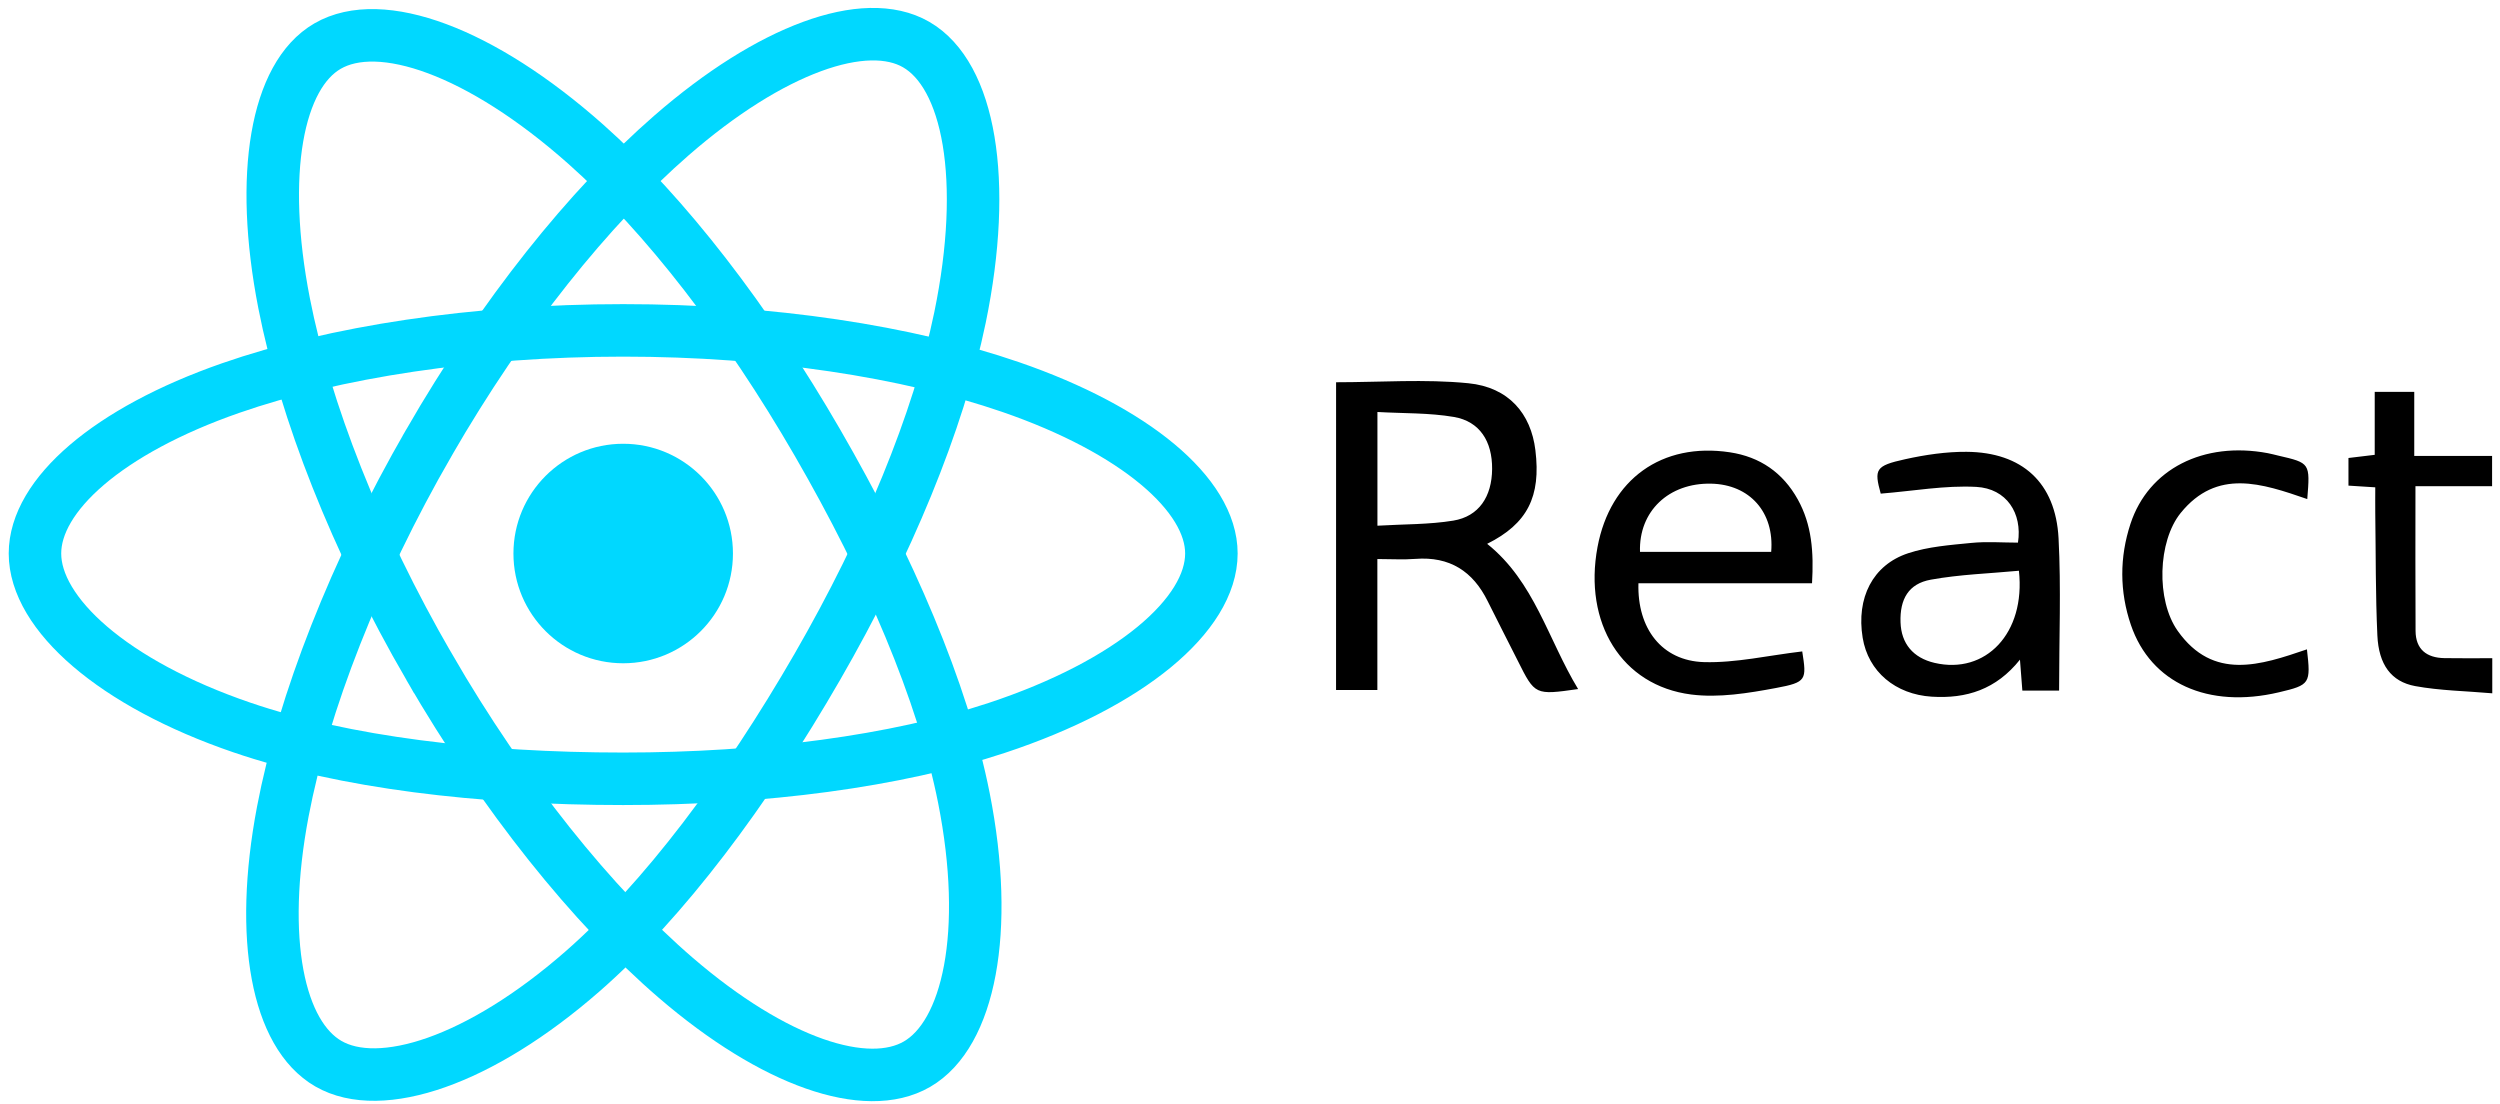
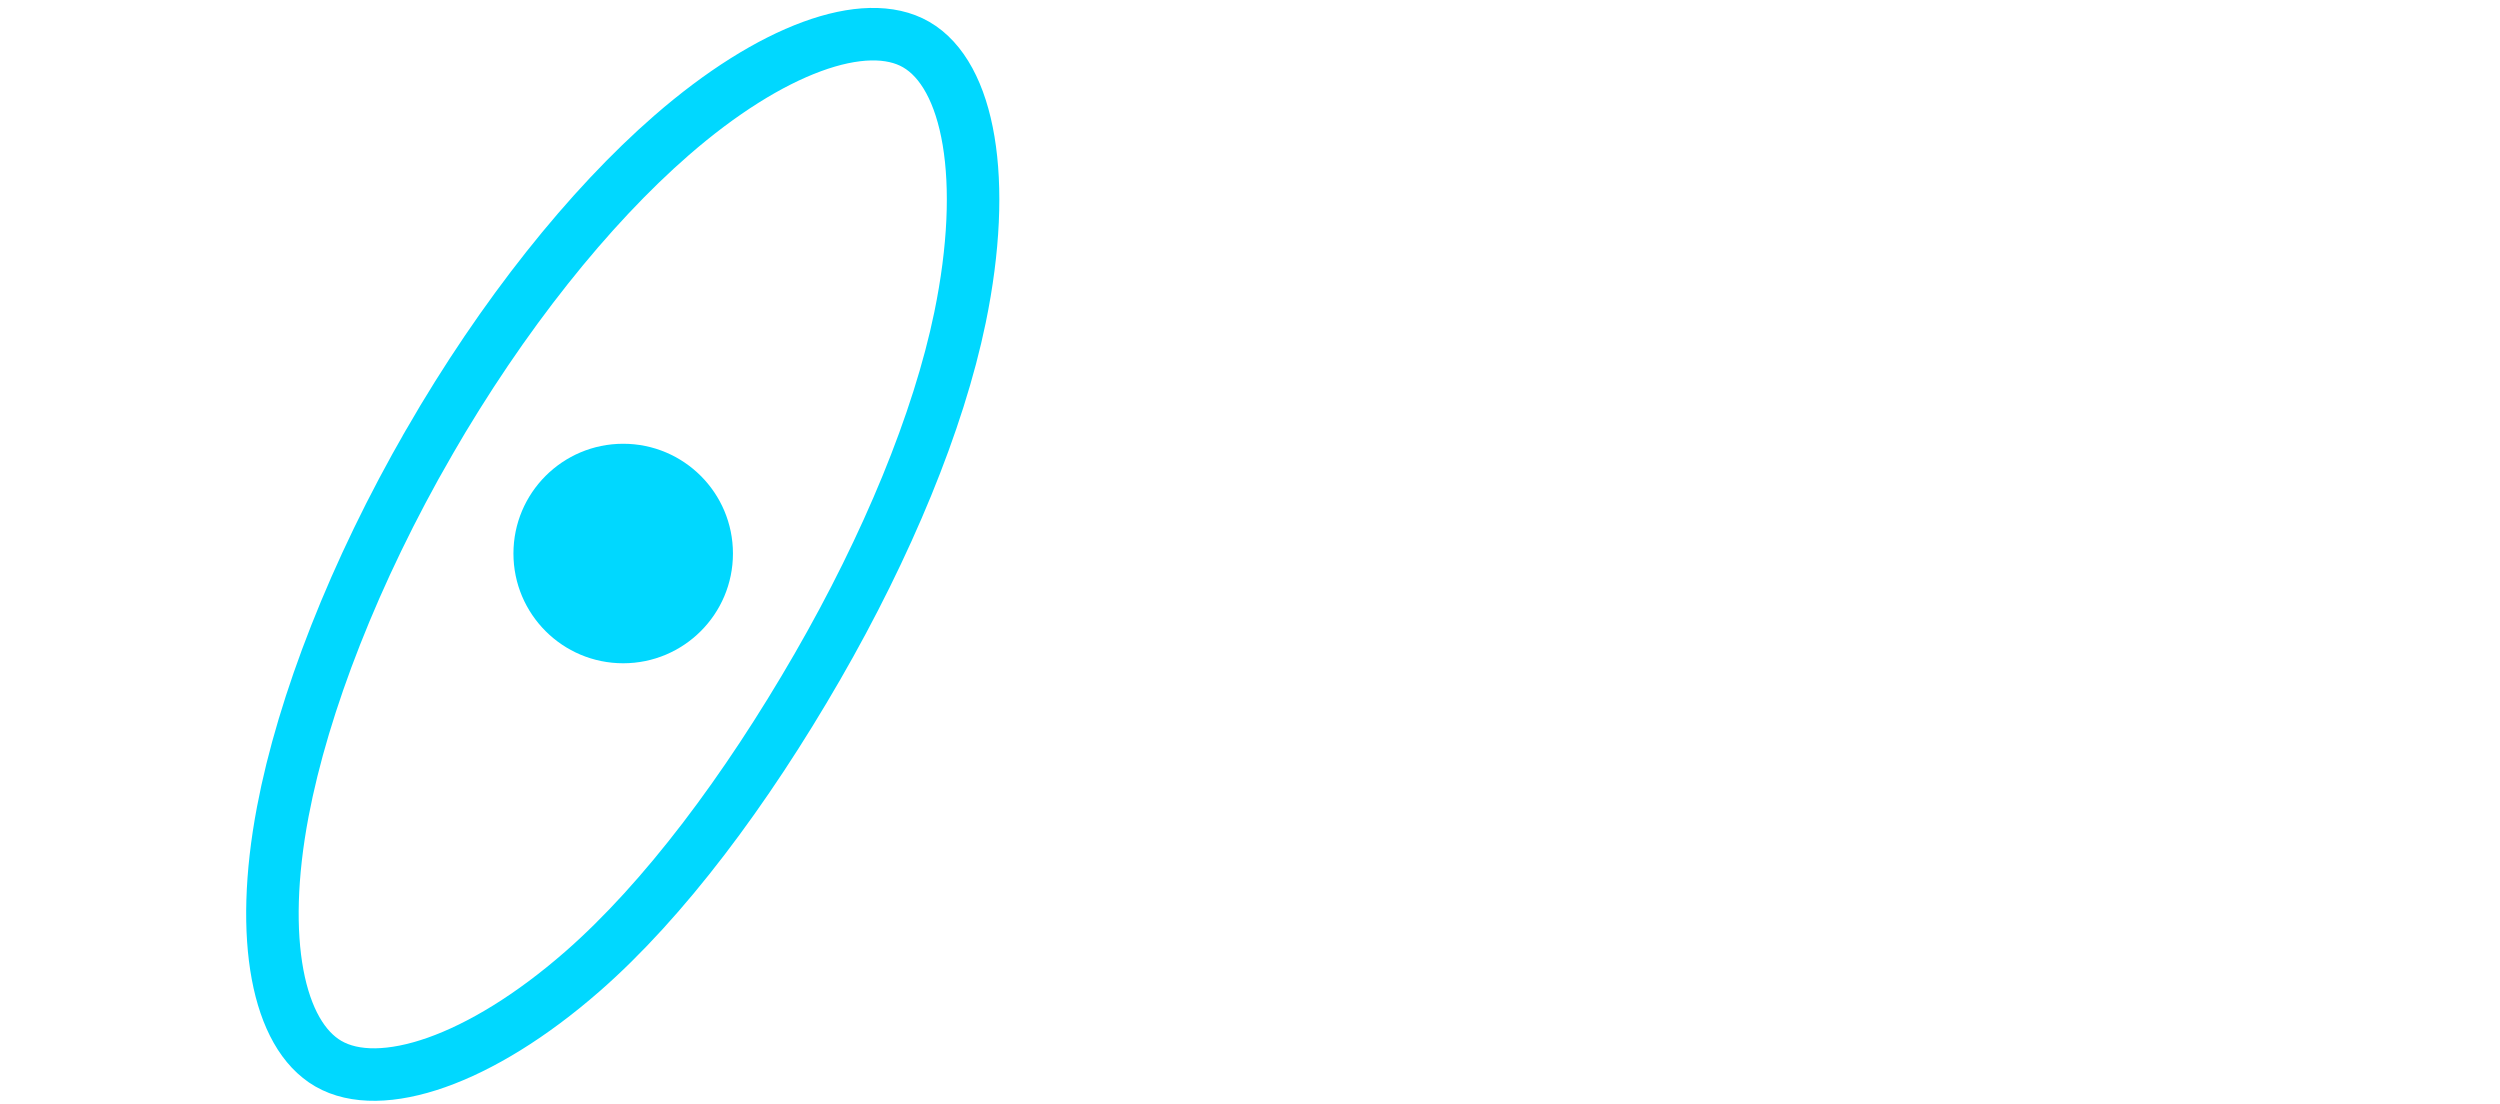
<svg xmlns="http://www.w3.org/2000/svg" id="Layer_2" viewBox="0 0 6892.7 3044">
  <style>
        .st0{fill:#00d8ff}.st1{fill:none;stroke:#00d8ff;stroke-width:144.746;stroke-miterlimit:10}
    </style>
  <circle cx="1718.2" cy="1526.1" r="302.6" class="st0" />
-   <path d="M1718.2 910.9c406.2 0 783.6 58.3 1068.1 156.2 342.8 118 553.6 296.9 553.6 458.9 0 168.8-223.4 358.9-591.5 480.8-278.3 92.2-644.6 140.4-1030.2 140.4-395.4 0-769.7-45.2-1051.2-141.4C310.9 1884.1 96.4 1691.6 96.4 1526c0-160.7 201.3-338.2 539.3-456 285.6-99.5 672.3-159.1 1082.5-159.1z" class="st1" />
  <path d="M1182.7 1220.3c202.9-351.9 442-649.7 669-847.2 273.5-238 533.8-331.2 674.1-250.3 146.2 84.3 199.3 372.8 121 752.7-59.2 287.2-200.4 628.5-393.1 962.6-197.5 342.5-423.7 644.2-647.6 840-283.3 247.7-557.3 337.3-700.7 254.6-139.2-80.3-192.4-343.3-125.7-695 56.4-297.4 198-662.1 403-1017.4z" class="st1" />
-   <path d="M1183.2 1838.8c-203.5-351.6-342.1-707.4-399.9-1002.7-69.6-355.8-20.4-627.9 119.8-709 146.1-84.6 422.5 13.5 712.5 271 219.3 194.7 444.4 487.5 637.6 821.3 198.1 342.2 346.6 688.8 404.3 980.5 73.1 369.2 13.9 651.3-129.4 734.2-139.1 80.5-393.5-4.7-664.9-238.2-229.2-197.3-474.5-502.1-680-857.1z" class="st1" />
-   <path d="M3683.7 1053.9c122.2 0 244.4-9.2 364.5 2.7 111.6 11 172.7 83.9 185 184.6 15.7 128.3-22.1 202.8-133 258.2 130.6 104.4 167.8 263.6 250.8 400.4-119 16.9-118.9 16.8-166.5-78.3-27.3-54.6-55.6-108.7-82.6-163.5-40.9-83.2-105.2-124.4-199.5-117.1-33 2.6-66.3.4-104.9.4v361h-113.9c.1-283.3.1-567.6.1-848.4zm114 395.5c73.2-4.4 142.2-3 209.1-14 70.7-11.6 106.5-66.2 107.1-142.3.6-76.2-34.1-131.3-105.2-143.5-68.4-11.7-139.1-9.6-211-13.7v313.5zM4968.9 1796c12.2 78.3 12.6 85.1-72.6 100.9-76.6 14.3-157.5 27.6-233.6 17.9-192.1-24.5-297.3-197.8-258.2-406.8 35-186.7 177.4-289.2 364.8-261 83.1 12.5 146.2 56 187.3 129.9 38.8 69.8 44.3 145.1 39.3 231.2h-478.6c-3.7 124.9 64.7 213.9 180.5 217.4 88.3 2.5 177.2-18.4 271.1-29.5zm-447.3-274.5h361.7c9.2-109.4-59.5-185.7-165.3-188-116.8-2.6-200.1 75.9-196.4 188zM5677.1 1904.1h-101.3c-2.1-26.9-4-51.6-6.6-85.4-65.7 82.3-147.6 108.2-243.4 102.1-99.6-6.3-175.1-68.9-190.3-162.6-17.8-109.3 27.3-200.5 125.5-232.9 55.2-18.2 115.4-22.6 173.9-28.4 42.7-4.3 86.3-.8 128.8-.8 12.6-81.2-31.5-149.2-115-153.7-86.1-4.6-173.4 11.4-263.4 18.6-18.3-67.2-15.2-76.7 67.4-94.9 55.3-12.2 112.8-20.8 169.2-20.4 153.3 1.1 245.6 84.9 253.7 238.2 7.2 137.4 1.5 275.6 1.5 420.2zm-110.8-330.5c-80.7 7.6-162.8 10.1-242.8 24.6-61.7 11.1-85.7 53.8-83.6 117.4 1.9 58.9 34.7 98.1 93.7 112 140.6 32.9 251.6-81.4 232.7-254zM6659.6 1340.4c0 139.1-.5 269 .3 398.9.3 51.2 30.6 74.3 79.4 75.2 43 .8 85.9.2 132.1.2v96.8c-73.2-6.4-144-7.3-212.6-19.9-66.4-12.3-100.5-59.5-104.2-139.5-5.2-112.2-4.2-224.6-5.8-336.9-.3-22.9 0-45.9 0-71.6-28.9-1.8-49.8-3.2-73.9-4.7v-76.2c21-2.5 43.4-5.2 72.4-8.7v-173.6h109v176.7h214.6v83.4c-69.5-.1-137.8-.1-211.3-.1zM6361.3 1376c-125.3-43.3-248.9-85.2-349 38.3-63.2 78.1-68.2 240.5-8.2 325.1 98.2 138.5 228.8 94.4 356.3 50.9 10.9 94.9 8.7 98.1-77.5 118.5-194.7 45.9-353.1-25.3-407.9-185.9-31.4-92.1-31.4-186.5-1.1-278.7 49.7-151.3 201.2-227.9 378.4-194.8 9.7 1.8 19.2 4.5 28.8 6.7 88.2 20.4 88.2 20.4 80.2 119.9z" />
</svg>